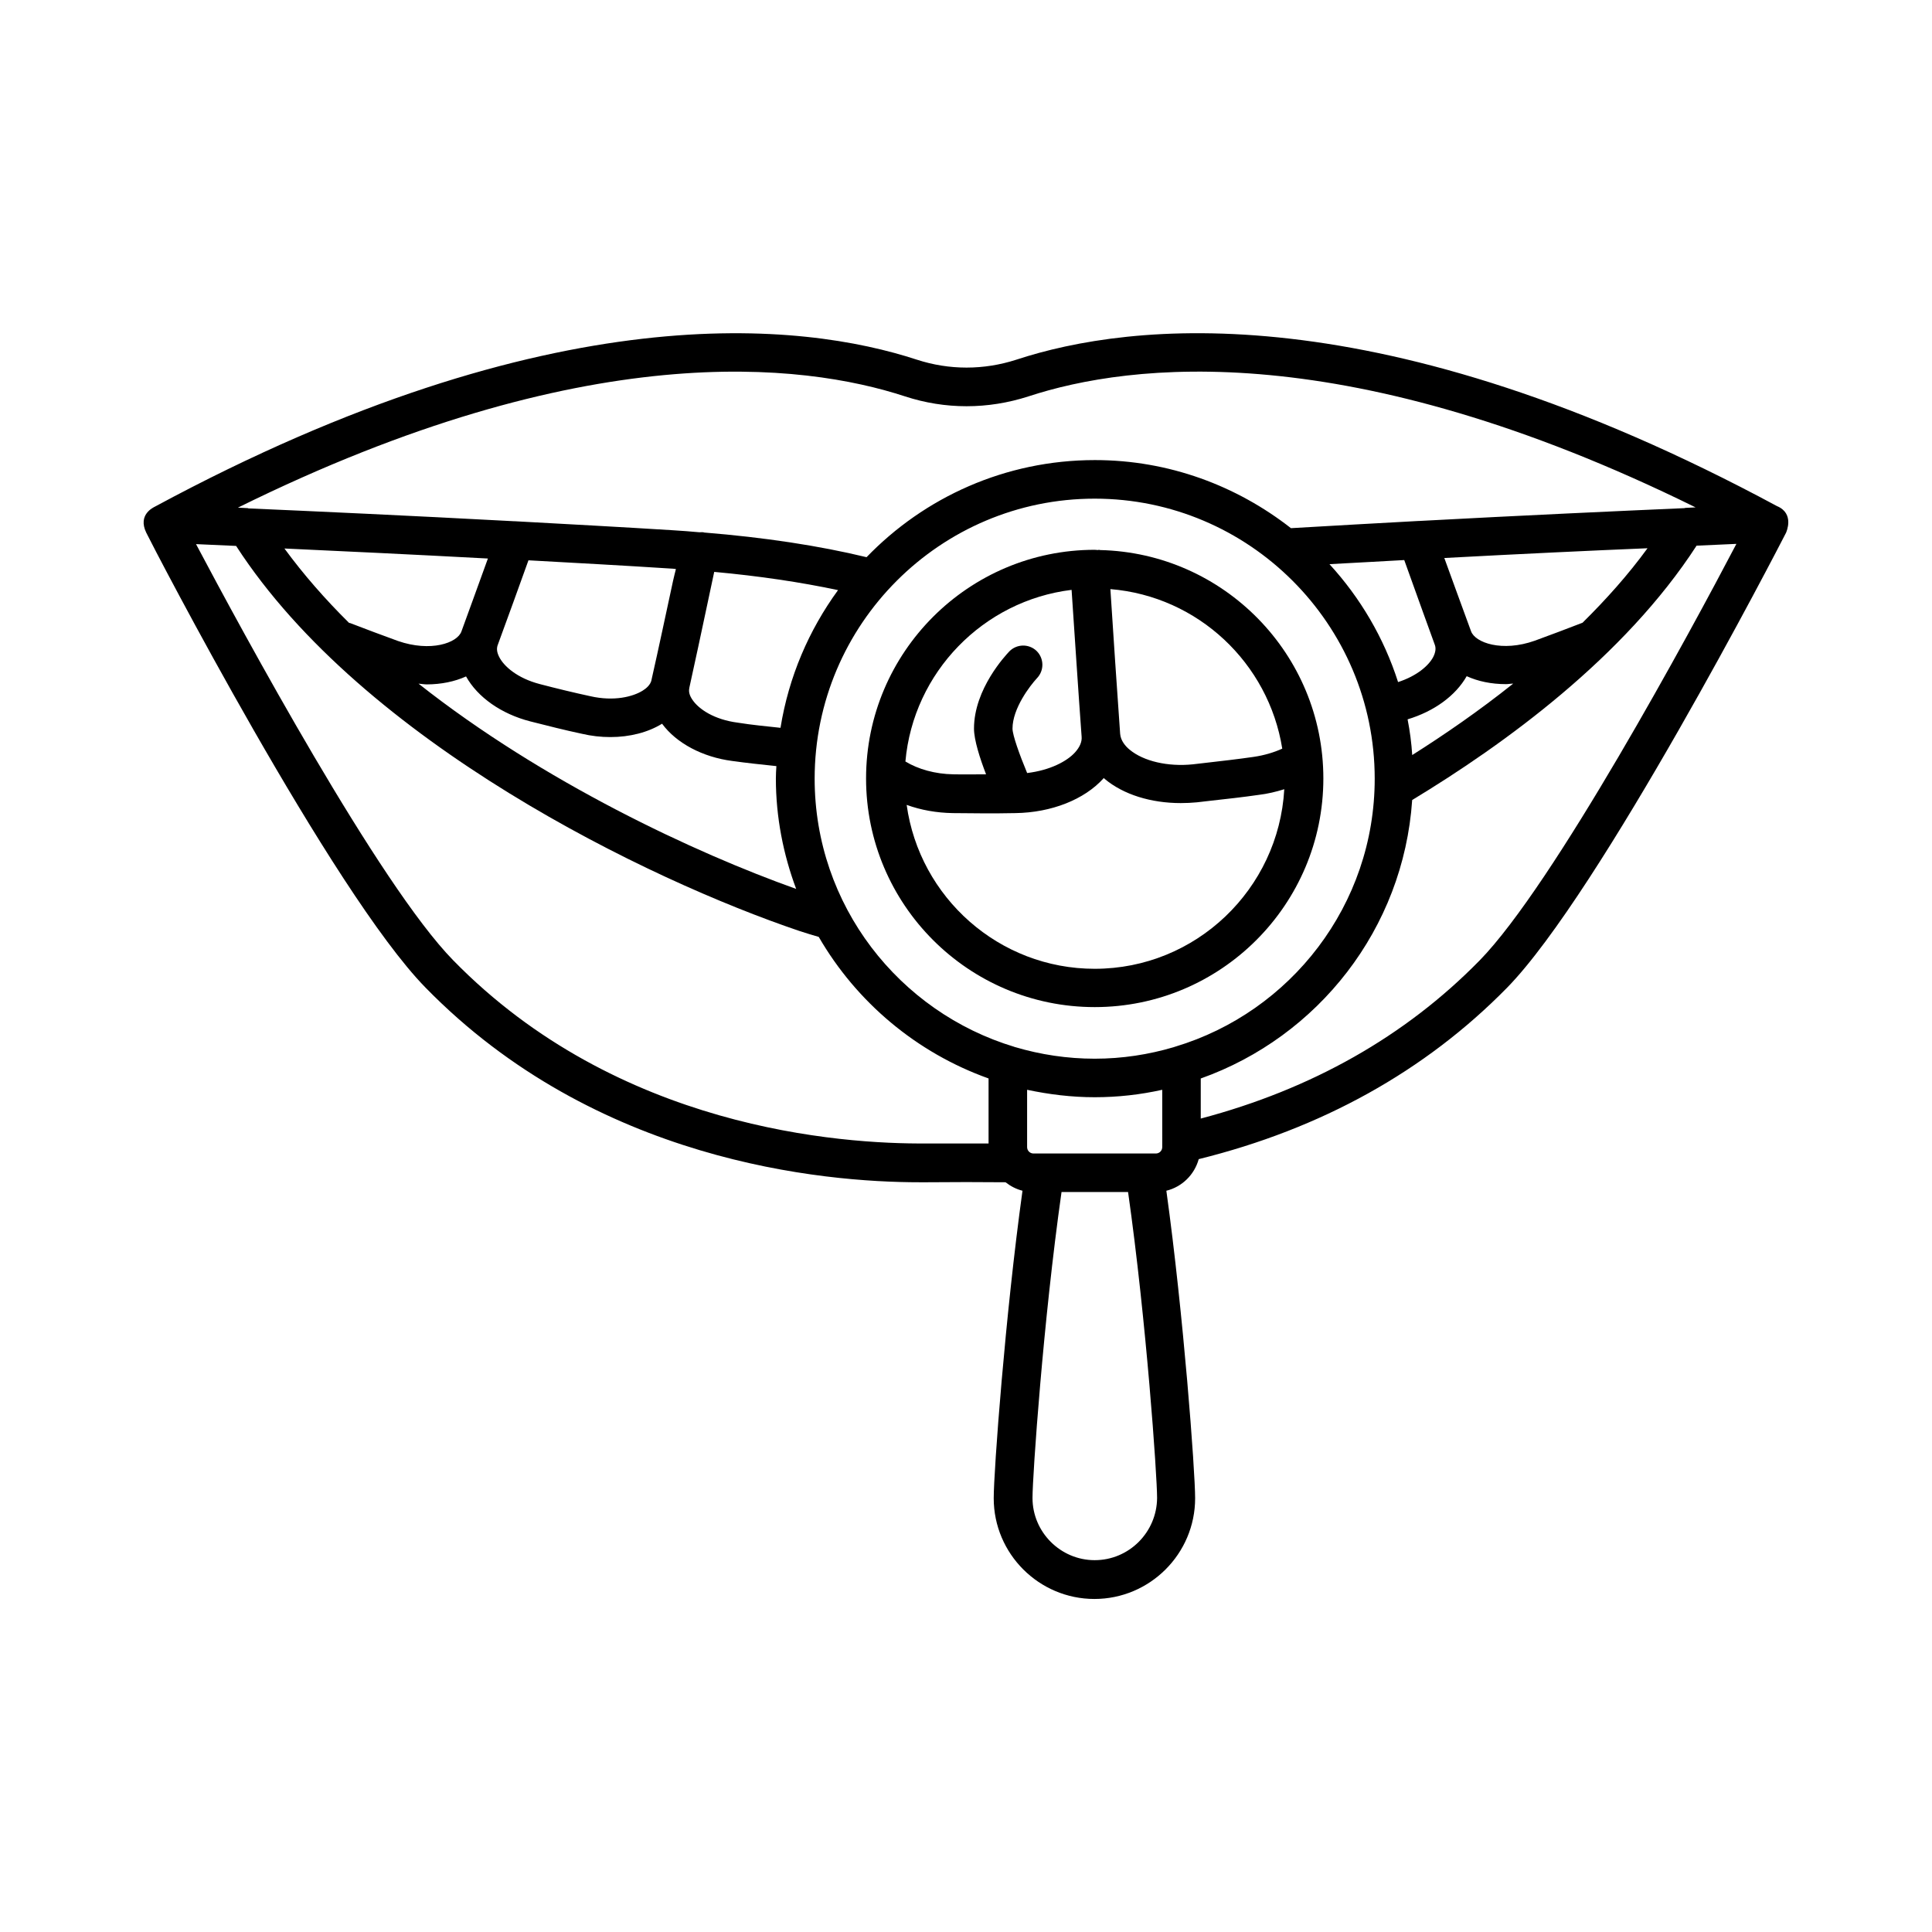
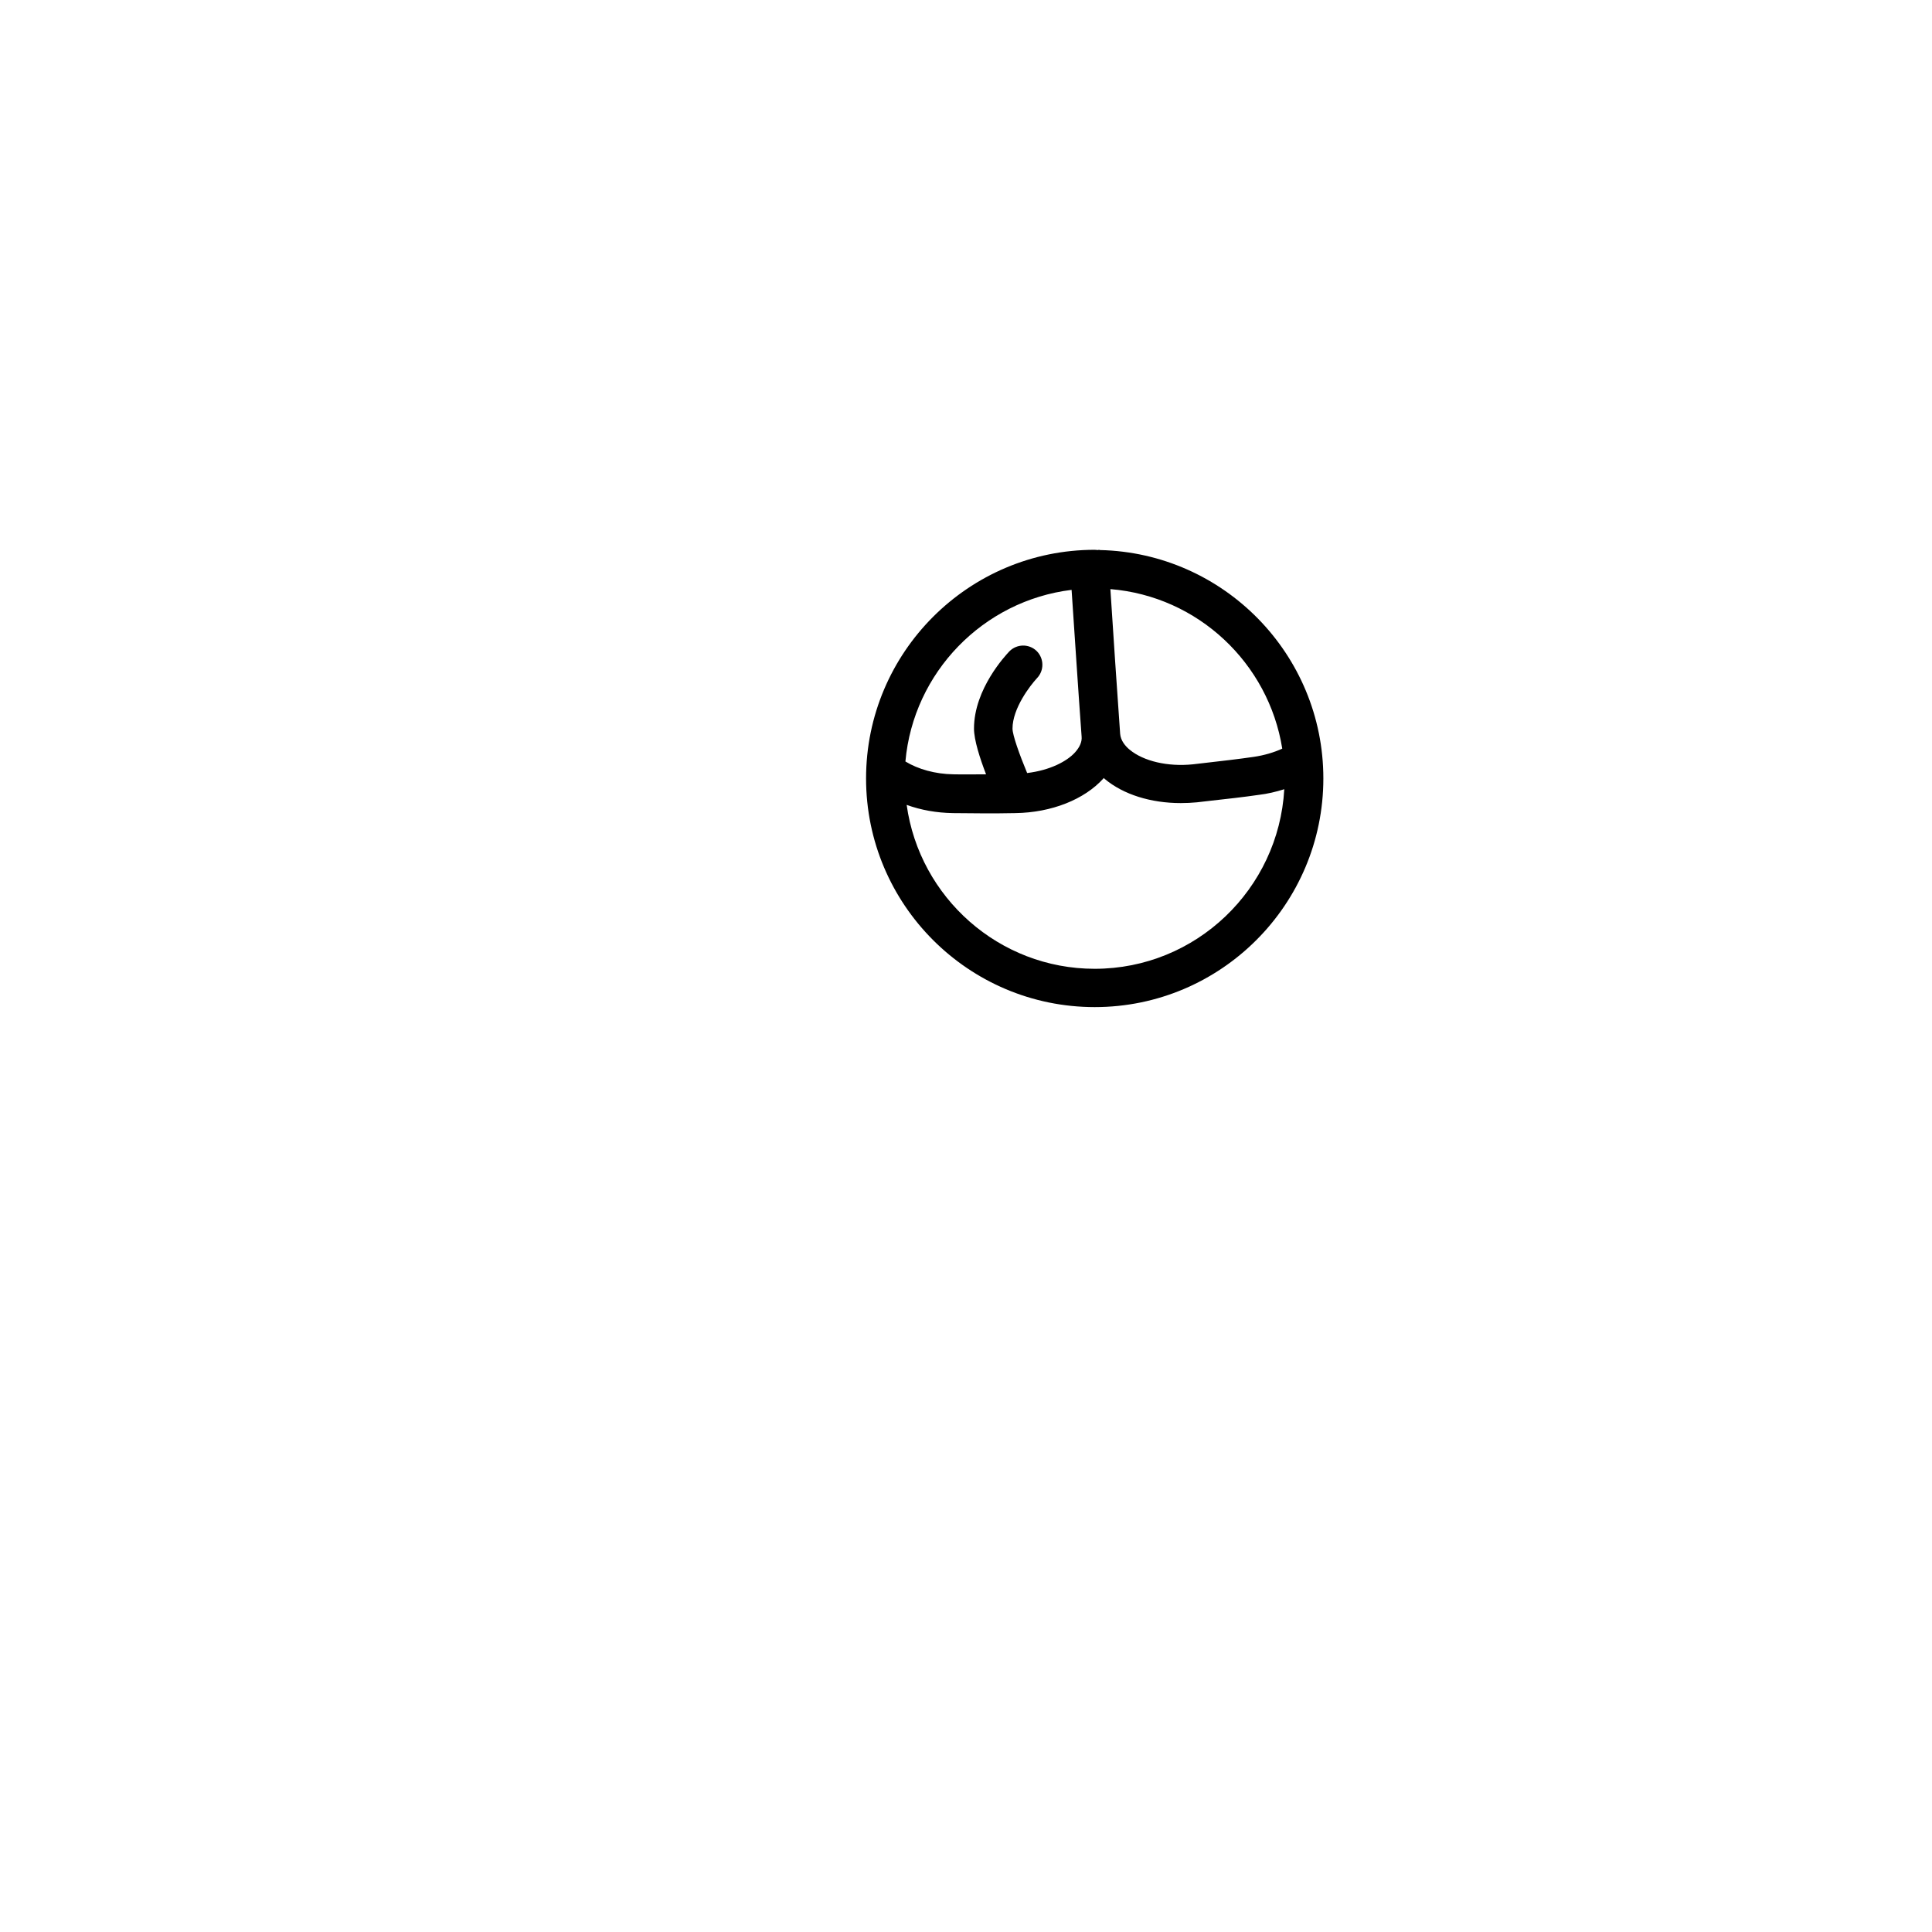
<svg xmlns="http://www.w3.org/2000/svg" fill="#000000" width="800px" height="800px" version="1.1" viewBox="144 144 512 512">
  <g>
-     <path d="m614.93 278.13c-105.32-56.711-171.57-48.68-201.59-38.809-8.645 2.793-17.77 2.793-26.348 0-30.16-9.871-96.473-17.906-201.93 38.941-0.34 0.203-4.629 2.043-2.316 6.875 1.906 3.949 49.293 95.316 74.004 120.57 45.07 46.16 105.19 51.605 130.92 51.605h2.043c6.875-0.066 13.891-0.066 20.766 0 1.293 1.02 2.859 1.84 4.492 2.246-4.562 32.883-7.625 74.277-7.625 81.496 0 14.707 11.984 26.688 26.688 26.688 14.707 0 26.688-11.984 26.688-26.688 0-7.215-3.062-48.609-7.625-81.496 4.152-1.02 7.422-4.223 8.578-8.375 32.477-8.035 59.98-23.285 81.699-45.41 24.715-25.258 71.965-116.69 73.938-120.57 0.078-0.199 2.324-5.102-2.375-7.074zm-96.676 65.969c-0.203-3.199-0.613-6.332-1.227-9.465 7.012-2.109 12.73-6.262 15.66-11.438 2.996 1.363 6.535 2.109 10.418 2.109 0.613 0 1.293-0.137 1.906-0.137-9.055 7.223-18.246 13.551-26.758 18.93zm-66.246 103.89c0 0.953-0.75 1.703-1.703 1.703h-32.406c-0.953 0-1.703-0.75-1.703-1.703v-15.184c5.785 1.227 11.777 1.973 17.906 1.973 6.129 0 12.117-0.68 17.906-1.973zm3.473-26.621c-0.137 0.066-0.273 0.066-0.41 0.137-6.672 1.973-13.684 3.062-20.969 3.062-7.285 0-14.367-1.09-21.039-3.062-0.066 0-0.137 0-0.203-0.066-30.57-9.191-52.969-37.512-52.969-71.078 0-40.918 33.293-74.211 74.211-74.211s74.211 33.293 74.211 74.211c0 33.426-22.262 61.816-52.832 71.008zm-104.64-84.488c-3.746-0.41-7.488-0.75-11.301-1.363-6.332-0.816-10.348-3.609-11.984-5.992-0.816-1.156-1.09-2.18-0.887-3.133v-0.066c1.633-7.352 3.199-14.773 4.766-22.125 0.613-2.859 1.227-5.785 1.84-8.645 11.914 1.09 22.875 2.723 32.816 4.832-7.695 10.551-13.07 22.941-15.25 36.492zm-28.461-39.012c-1.906 8.781-3.746 17.566-5.719 26.281v0.066c-0.273 1.293-1.43 2.246-2.316 2.793-2.586 1.633-7.625 2.926-13.891 1.496-4.426-0.953-8.918-2.043-13.344-3.199-6.059-1.566-9.602-4.766-10.824-7.215-0.613-1.227-0.75-2.246-0.34-3.269 2.723-7.422 5.445-14.91 8.102-22.332 12.254 0.68 24.984 1.363 37.582 2.18 0.477 0 0.953 0.066 1.496 0.137-0.27 0.953-0.473 1.973-0.746 3.062zm-56.098 13.48c-1.09 3.062-8.168 5.516-16.816 2.519-4.289-1.566-8.512-3.133-12.73-4.766h-0.203c-6.332-6.262-12.117-12.867-17.156-19.742 14.773 0.68 33.566 1.566 53.922 2.656-2.316 6.328-4.633 12.863-7.016 19.332zm-9.191 14.023c3.812 0 7.422-0.75 10.418-2.109 3.062 5.516 9.328 9.941 17.02 11.914 4.562 1.156 9.121 2.316 13.617 3.269 2.586 0.613 5.106 0.887 7.625 0.887 5.106 0 9.941-1.227 13.684-3.539 3.812 5.176 10.758 8.852 18.586 9.871 3.879 0.543 7.828 0.953 11.711 1.363-0.066 1.09-0.137 2.18-0.137 3.269 0 10.281 1.973 20.152 5.379 29.277-26.758-9.531-67.062-28.32-100.08-54.398 0.75 0.059 1.5 0.195 2.18 0.195zm259.05-32.949c1.633 4.629 3.336 9.191 4.969 13.82l3.133 8.645c0.34 0.887 0.203 1.973-0.41 3.199-1.156 2.246-4.289 5.039-9.328 6.672-3.746-11.711-10.008-22.332-18.18-31.25 6.742-0.34 13.348-0.746 19.816-1.086zm47.246 16.609c-4.223 1.633-8.375 3.199-12.664 4.766-8.645 3.062-15.797 0.543-16.883-2.519-2.383-6.398-4.699-12.938-7.082-19.402 20.289-1.09 39.078-1.973 53.852-2.586-5.102 7.012-10.957 13.547-17.223 19.742zm-179.53-59.98c10.621 3.473 21.922 3.473 32.68 0 26.961-8.852 84.695-16 176.81 29.41l-2.723 0.137c-0.066 0-0.137 0.066-0.203 0.066-17.156 0.75-42.551 1.906-70.398 3.402h-0.137c-11.031 0.613-22.398 1.227-33.77 1.906-14.367-11.234-32.34-18.043-51.945-18.043-23.762 0-45.207 9.871-60.523 25.734-12.664-3.062-27.098-5.242-43.027-6.535-0.066 0-0.137-0.066-0.203-0.066-0.34-0.066-0.68 0-1.02 0-2.383-0.203-4.699-0.41-7.148-0.543-14.094-0.887-28.254-1.633-41.801-2.383h-0.203c-27.844-1.496-53.242-2.656-70.398-3.402-0.066 0-0.137-0.066-0.137-0.066l-2.656-0.137c92.043-45.48 149.78-38.328 176.8-29.48zm5.785 197.98c-23.012 0.203-81.973-3.949-125.54-48.543-19.609-20.016-55.965-87.281-68.152-110.29 2.926 0.137 6.469 0.273 10.621 0.477 33.699 52.082 109.41 88.574 149.3 102.05 1.703 0.543 3.402 1.09 5.106 1.566 10.008 17.293 25.938 30.707 45.004 37.512v17.227h-16.34zm44.461 110.43c-9.055 0-16.477-7.422-16.477-16.477 0-5.922 2.859-47.113 7.691-81.086h17.633c4.832 33.973 7.691 75.164 7.691 81.086-0.066 9.055-7.418 16.477-16.539 16.477zm101.98-158.9c-19.676 20.086-44.527 34.109-73.871 41.871v-10.621c31.047-11.031 53.719-39.625 56.031-73.801 24.441-14.773 56.234-37.855 75.367-67.402 4.152-0.203 7.691-0.34 10.555-0.477-12.117 23.148-48.473 90.41-68.082 110.43z" />
    <path d="m435.54 289.77c-0.137 0-0.203-0.066-0.34-0.066-0.066 0-0.137 0.066-0.203 0.066-0.273 0-0.613-0.066-0.887-0.066-33.43 0-60.594 27.164-60.594 60.594 0 33.43 27.164 60.594 60.594 60.594s60.594-27.164 60.594-60.594c-0.004-32.953-26.418-59.777-59.164-60.527zm48.27 52.629c-2.246 1.02-4.766 1.77-7.559 2.18-4.223 0.613-8.441 1.09-12.594 1.566l-3.539 0.41c-6.606 0.68-13.07-0.816-16.75-3.879-1.09-0.887-2.383-2.383-2.519-4.223-0.887-12.73-1.77-25.461-2.586-38.332 23.215 1.902 41.938 19.605 45.547 42.277zm-55.828-42.078c0.887 13.004 1.703 25.871 2.656 38.875 0.137 1.363-0.477 2.793-1.77 4.223-2.109 2.316-6.535 4.699-12.664 5.445-2.043-4.902-3.879-10.078-3.879-11.777 0-5.379 4.699-11.438 6.469-13.344 1.973-2.043 1.906-5.242-0.066-7.215-2.043-1.973-5.242-1.906-7.215 0.066-0.953 1.02-9.395 9.941-9.395 20.492 0 2.996 1.566 7.898 3.199 12.117-2.859 0-5.719 0.066-8.645 0-4.832-0.066-9.395-1.363-12.73-3.402 2.102-23.625 20.617-42.621 44.039-45.48zm6.129 100.42c-25.395 0-46.434-18.926-49.836-43.438 3.746 1.363 7.898 2.109 12.254 2.18 2.793 0 5.516 0.066 8.238 0.066s5.516 0 8.305-0.066c9.602-0.137 18.312-3.609 23.352-9.191 0.066-0.066 0.066-0.066 0.066-0.137 0.066 0.066 0.203 0.203 0.273 0.273 4.969 4.152 12.254 6.398 20.152 6.398 1.43 0 2.859-0.066 4.289-0.203l3.539-0.41c4.289-0.477 8.645-0.953 12.867-1.566 2.316-0.273 4.562-0.816 6.738-1.496-1.492 26.484-23.414 47.59-50.238 47.59z" />
  </g>
</svg>